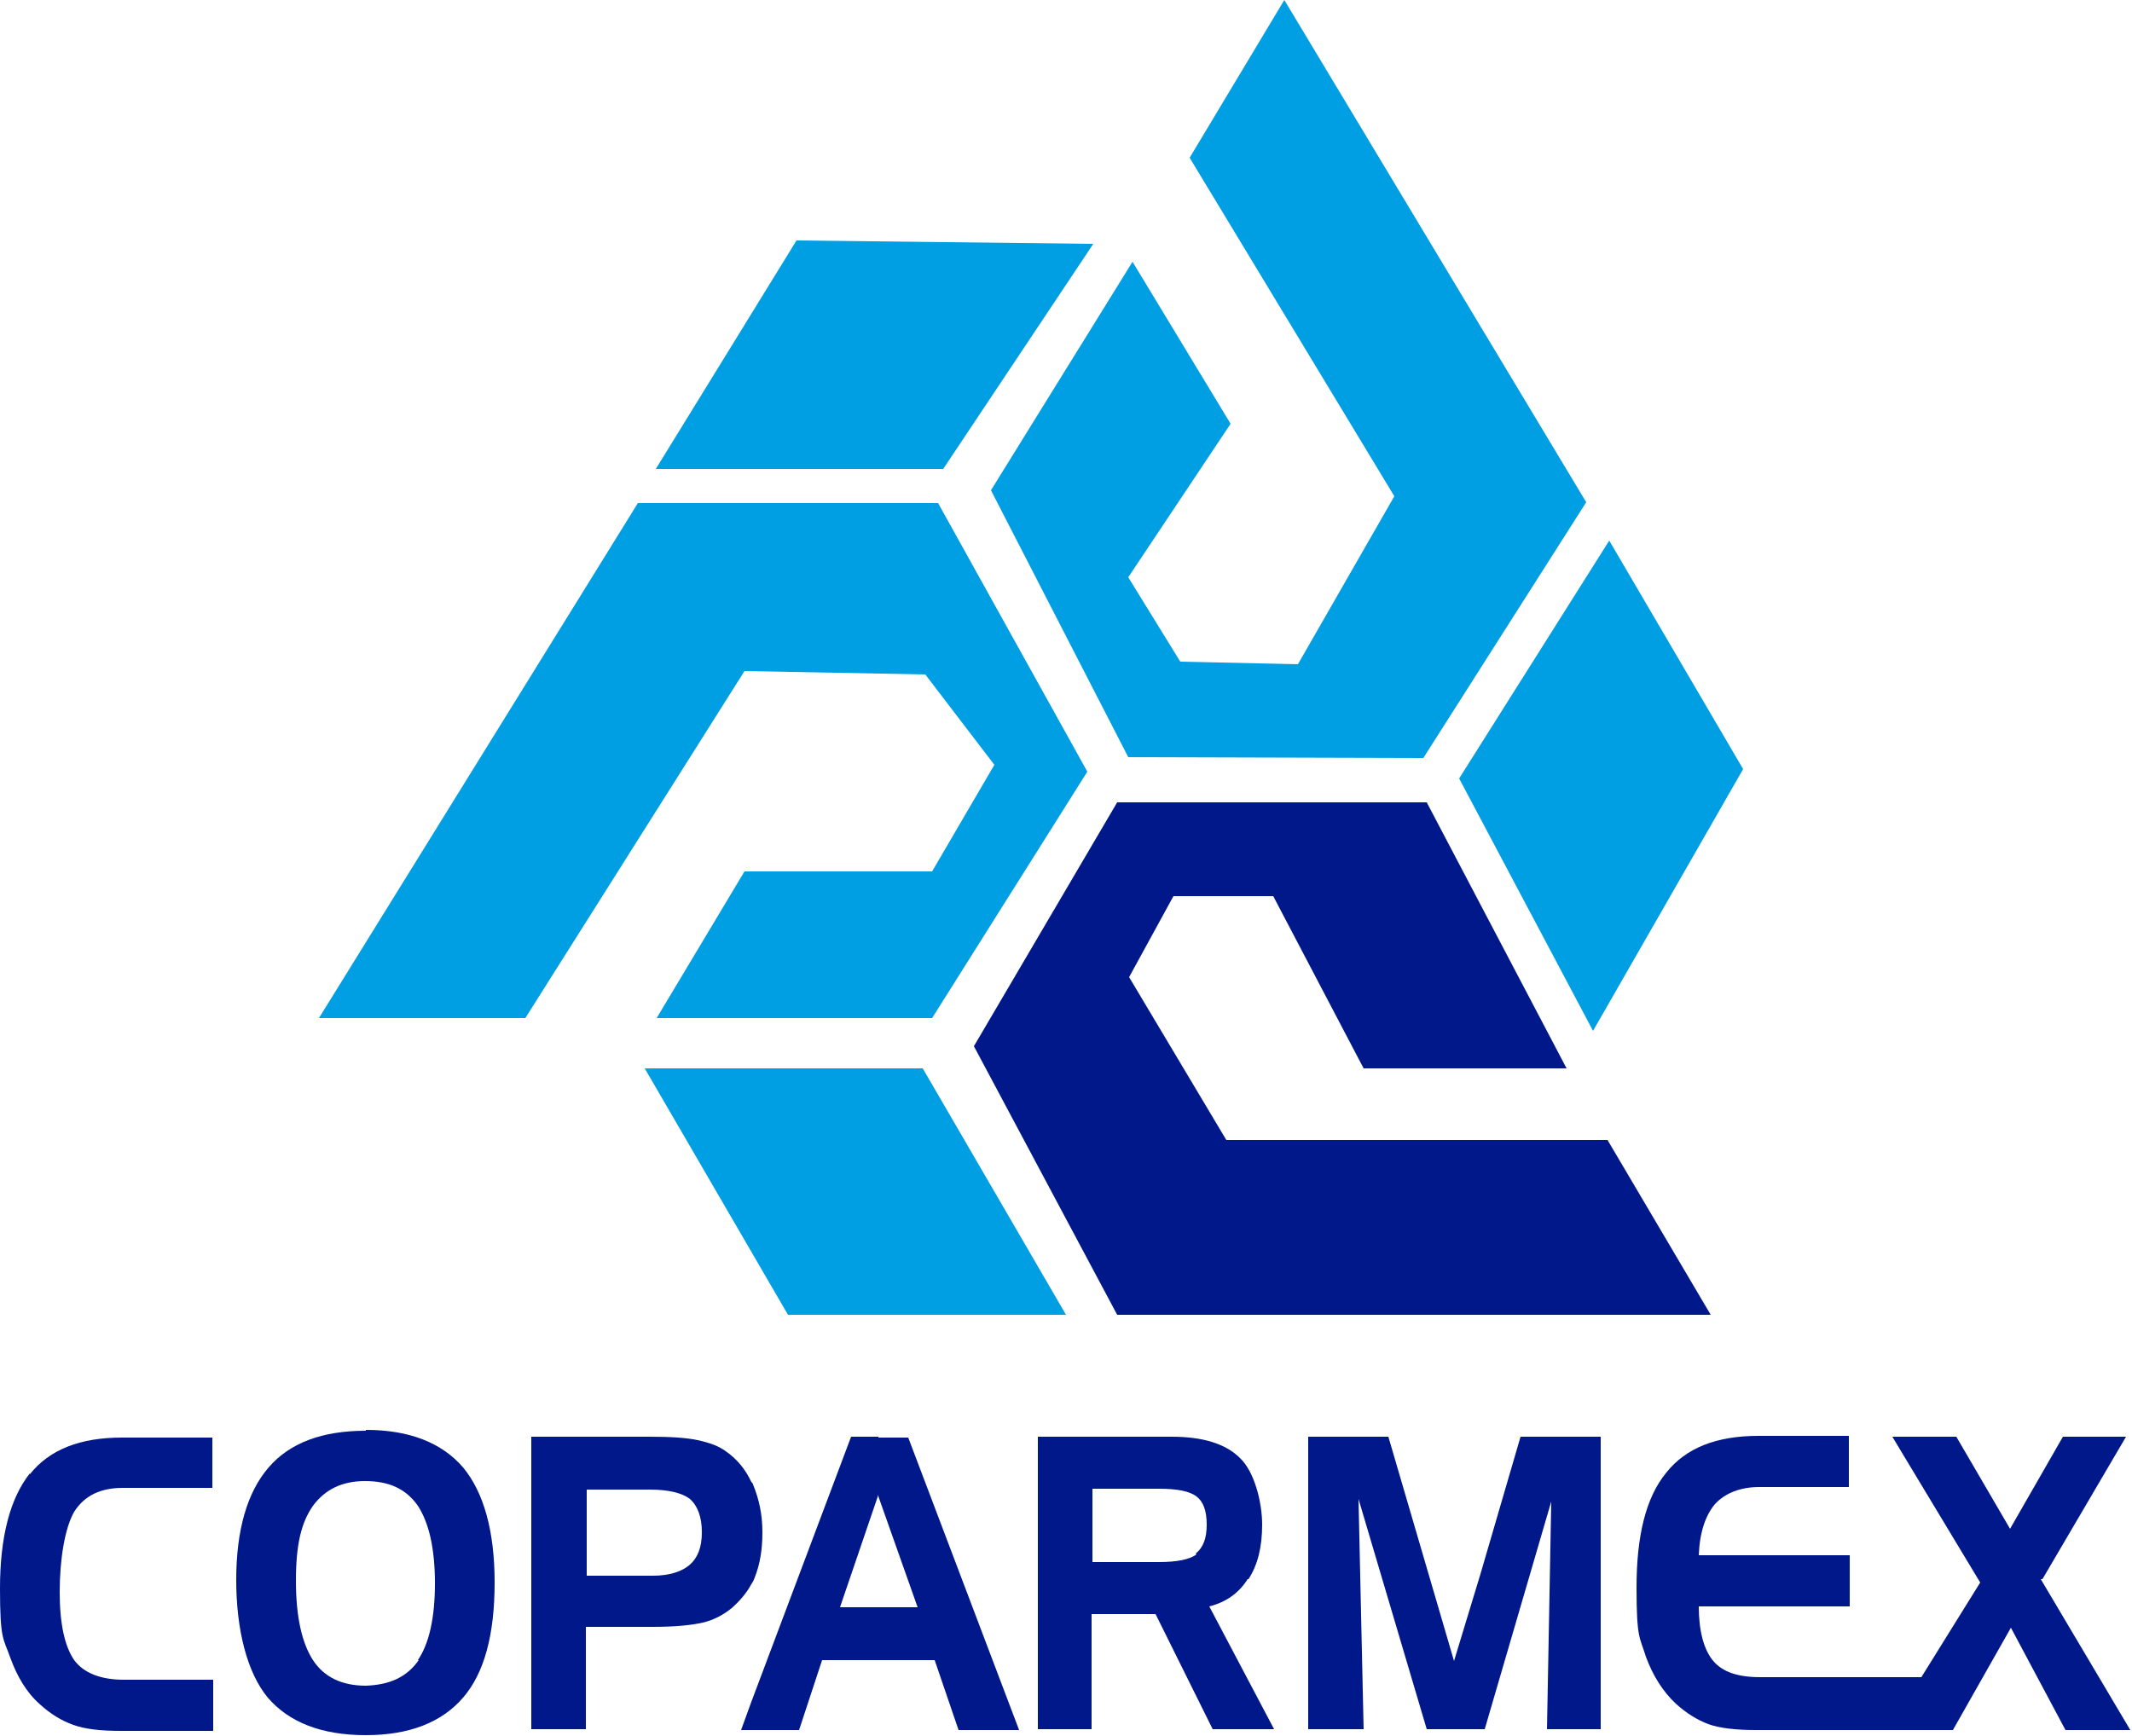
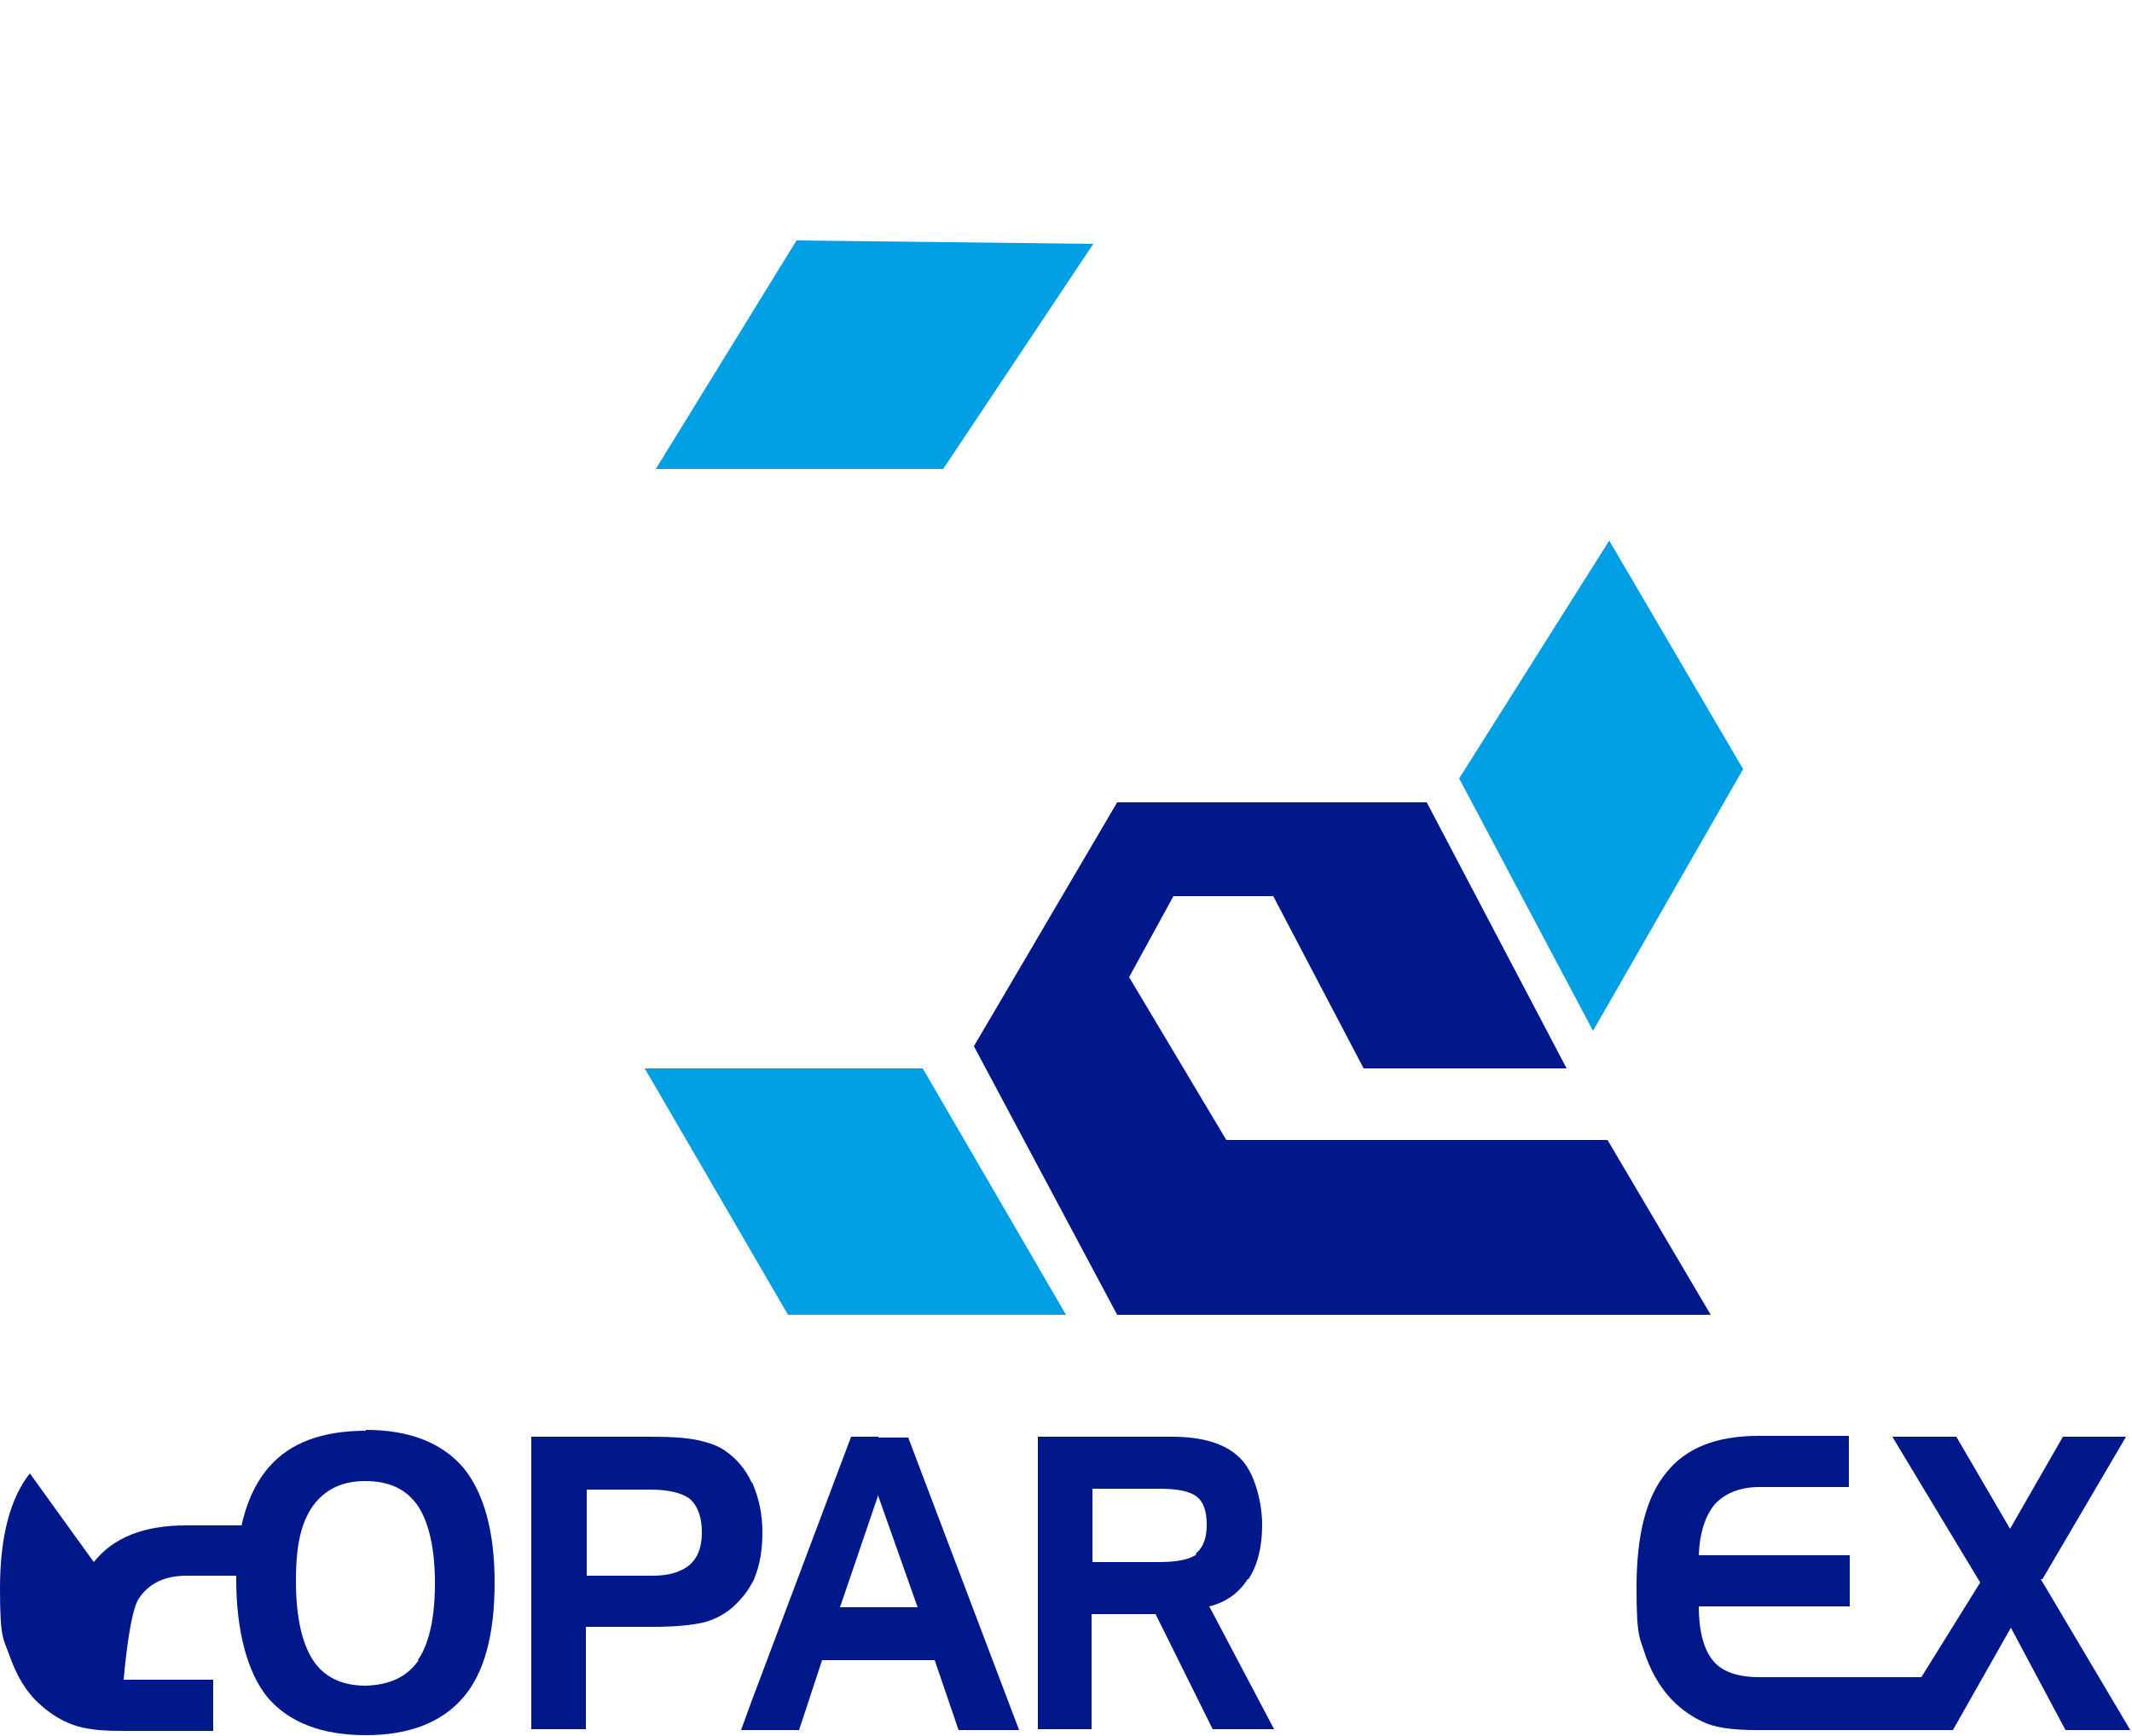
<svg xmlns="http://www.w3.org/2000/svg" version="1.1" viewBox="0 0 250 203.6">
  <defs>
    <style>
      .cls-1 {
        fill: #009ee2;
      }

      .cls-1, .cls-2 {
        fill-rule: evenodd;
      }

      .cls-3, .cls-2 {
        fill: #00188a;
      }
    </style>
  </defs>
  <g>
    <g id="Capa_1">
      <g>
-         <polygon class="cls-1" points="37.4 119.4 74.8 59 110 59 127.5 90.5 109.3 119.4 77 119.4 87.3 102.2 109.3 102.2 116.6 89.7 108.5 79.1 87.3 78.7 61.6 119.4 37.4 119.4" />
-         <polygon class="cls-1" points="150.6 0 186 58.9 166.9 88.9 132.3 88.8 116.2 57.5 132.8 30.7 144.3 49.7 132.3 67.7 138.4 77.6 152.2 77.9 163.5 58.2 139.5 18.5 150.6 0" />
        <polygon class="cls-1" points="93.4 28.2 128.2 28.6 110.6 55 76.9 55 93.4 28.2" />
        <polygon class="cls-1" points="75.6 125.3 108.2 125.3 125 154.2 92.4 154.2 75.6 125.3" />
        <polygon class="cls-1" points="188.7 63.4 204.4 90.2 186.8 120.9 171.1 91.3 188.7 63.4" />
        <polygon class="cls-2" points="114.2 122.7 131 94.1 167.3 94.1 183.7 125.3 159.9 125.3 149.3 105.1 137.6 105.1 132.4 114.6 143.8 133.7 188.5 133.7 200.6 154.2 131 154.2 114.2 122.7" />
        <g>
          <path class="cls-3" d="M42.9,167.8h0c-5.1,0-8.9,1.4-11.4,4.3-2.5,2.9-3.8,7.3-3.8,13.2s1.3,10.9,3.7,13.8c2.5,2.9,6.3,4.4,11.5,4.4h0c5.1,0,8.9-1.5,11.4-4.4,2.5-2.9,3.7-7.4,3.7-13.5s-1.3-10.6-3.7-13.5c-2.5-2.9-6.3-4.4-11.4-4.4ZM49.1,194.7c-1.4,2-3.4,2.9-6.2,3h0c-2.8,0-4.9-1-6.2-3-1.3-2-2-5.1-2-9.3s.6-6.8,2-8.8c1.4-1.9,3.4-2.9,6.1-2.9h0c2.8,0,4.8.9,6.2,2.9,1.3,2,2,5,2,9.1s-.7,7.1-2,9Z" />
          <path class="cls-3" d="M88.5,185c.6-1.5.9-3.2.9-5.3s-.4-3.9-1.1-5.6c0-.1-.1-.2-.2-.3-.7-1.5-1.7-2.7-3-3.6-.8-.6-1.9-1-3.3-1.3s-3.3-.4-5.6-.4h-13.9v34.3h6.4v-12h7.8c2.7,0,4.6-.2,5.9-.5,1.3-.3,2.4-.9,3.4-1.7.9-.8,1.7-1.7,2.3-2.8.2-.3.3-.5.4-.8ZM80.9,183.5c-.9.8-2.4,1.3-4.3,1.3h-7.8v-10.1h7.4c2.2,0,3.8.4,4.7,1.1.9.8,1.4,2.1,1.4,3.9s-.5,3-1.4,3.8Z" />
-           <path class="cls-3" d="M3.5,172.8c-2.3,2.9-3.5,7.4-3.5,13.5s.4,5.8,1.2,8.1c.8,2.2,1.9,4.1,3.5,5.5,1.2,1.1,2.5,1.9,3.9,2.4,1.4.5,3.2.7,5.6.7h10.8v-6h-10.5c-2.7,0-4.7-.8-5.8-2.3-1.1-1.6-1.7-4.2-1.7-8s.6-7.5,1.7-9.4c1.2-1.9,3.1-2.8,5.7-2.8h10.5v-5.9h-10.6c-4.9,0-8.5,1.4-10.8,4.3Z" />
+           <path class="cls-3" d="M3.5,172.8c-2.3,2.9-3.5,7.4-3.5,13.5s.4,5.8,1.2,8.1c.8,2.2,1.9,4.1,3.5,5.5,1.2,1.1,2.5,1.9,3.9,2.4,1.4.5,3.2.7,5.6.7h10.8v-6h-10.5s.6-7.5,1.7-9.4c1.2-1.9,3.1-2.8,5.7-2.8h10.5v-5.9h-10.6c-4.9,0-8.5,1.4-10.8,4.3Z" />
          <path class="cls-3" d="M239.5,185.2l9.8-16.7h-7.4l-6.2,10.8-6.3-10.8h-7.5l1.5,2.5,8.8,14.6-6.9,11.1h0l-1.9,3,1.9-3h-18.9c-2.6,0-4.4-.6-5.5-1.9-1.1-1.3-1.7-3.5-1.7-6.4h17.7v-6h-17.7c.1-2.7.8-4.7,1.9-6,1.2-1.3,3-2,5.2-2h10.5v-6h-10.6c-4.9,0-8.5,1.4-10.8,4.3-2.4,2.9-3.5,7.4-3.5,13.5s.4,5.8,1.1,8.1c.8,2.2,2,4.1,3.5,5.5,1.2,1.1,2.5,1.9,3.8,2.4,1.4.5,3.3.7,5.6.7h23.1l6.8-12,6.4,12h7.6l-10.5-17.7Z" />
-           <polygon class="cls-3" points="173.6 184.6 170.5 194.8 162.8 168.5 153.4 168.5 153.4 202.8 159.9 202.8 159.3 175.8 167.3 202.8 173.6 202.8 174.1 202.8 181.9 176.1 181.4 202.8 187.7 202.8 187.7 168.5 178.3 168.5 173.6 184.6" />
          <path class="cls-3" d="M146.4,185.2c1.1-1.7,1.6-3.8,1.6-6.4s-.9-6.2-2.6-7.8c-1.7-1.7-4.4-2.5-8-2.5h-15.7v34.3h6.3v-13.5h7.5l6.7,13.5h7.2l-7.6-14.4c2-.5,3.5-1.6,4.5-3.2ZM140.3,182.3c-.8.6-2.3.9-4.4.9h-7.8v-8.6h7.8c2.2,0,3.6.3,4.4.9.8.6,1.2,1.7,1.2,3.3s-.4,2.7-1.3,3.4Z" />
          <path class="cls-3" d="M103,168.5h-3.2l-11.7,31.1-1.2,3.3h6.8l2.7-8.2h13.2l2.8,8.2h7.1l-13-34.3h-3.5ZM103,188.5h-4.5l4.5-13.2v.2c0,0,4.6,13,4.6,13h-4.5Z" />
        </g>
      </g>
    </g>
  </g>
</svg>